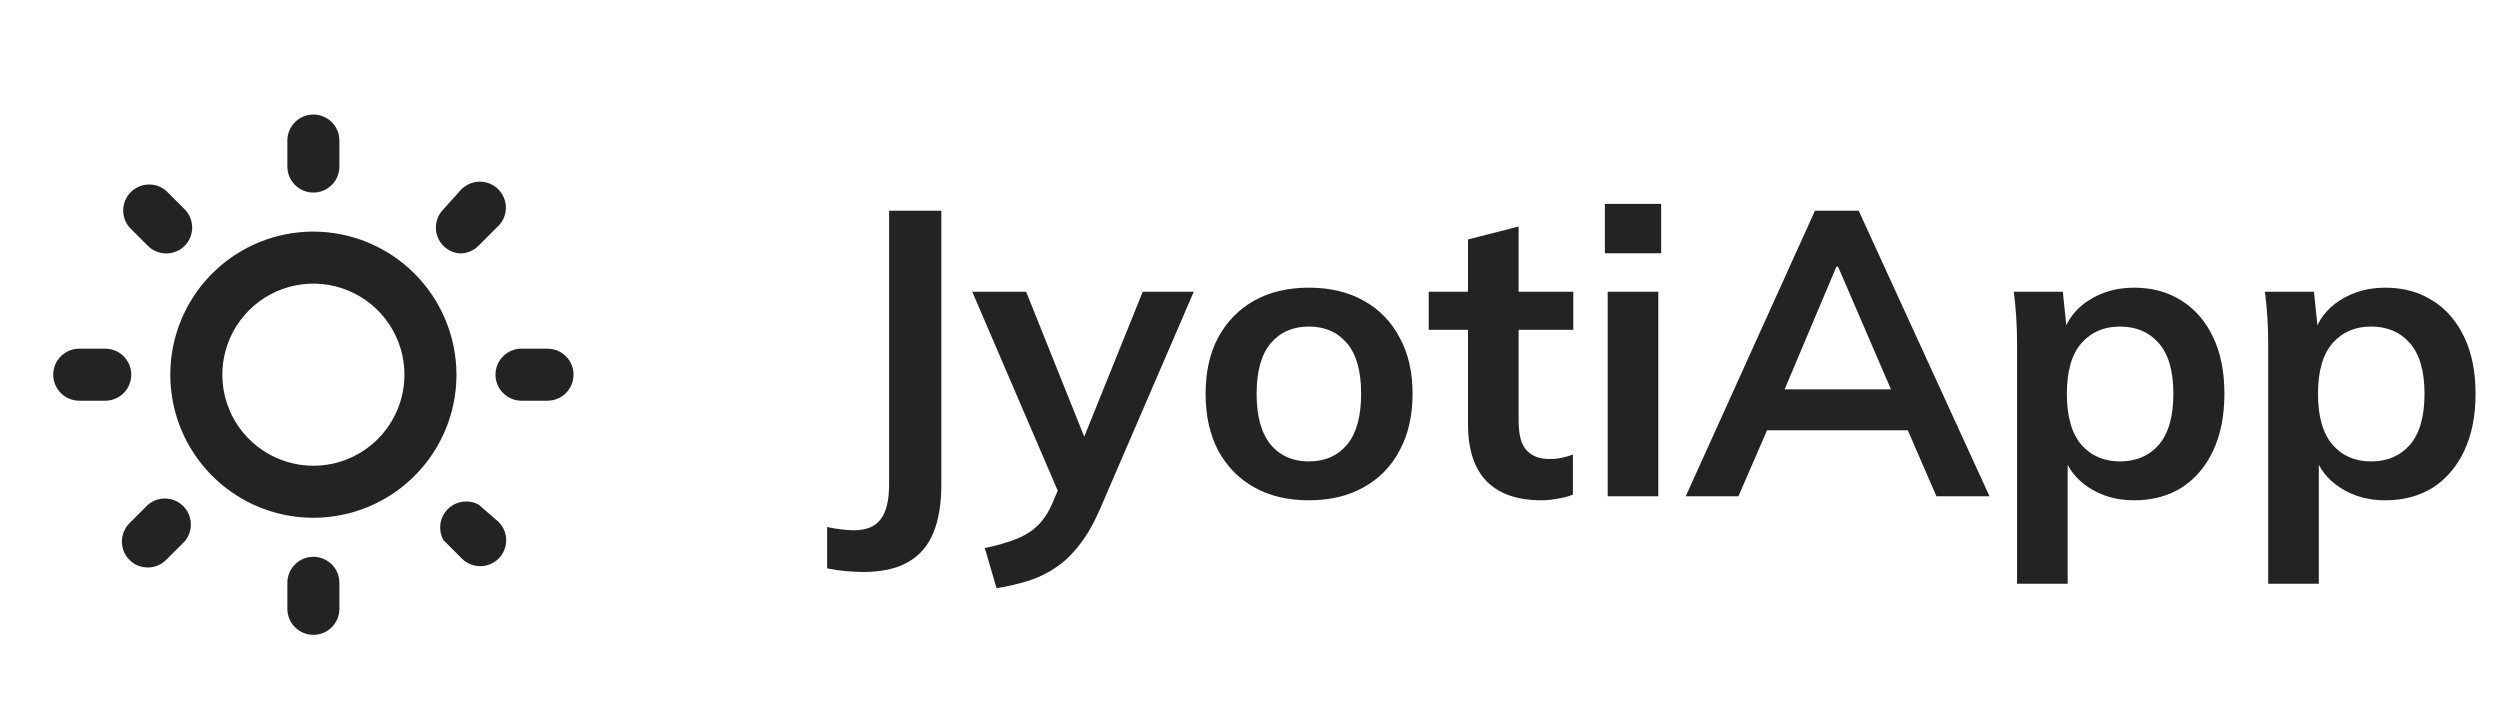
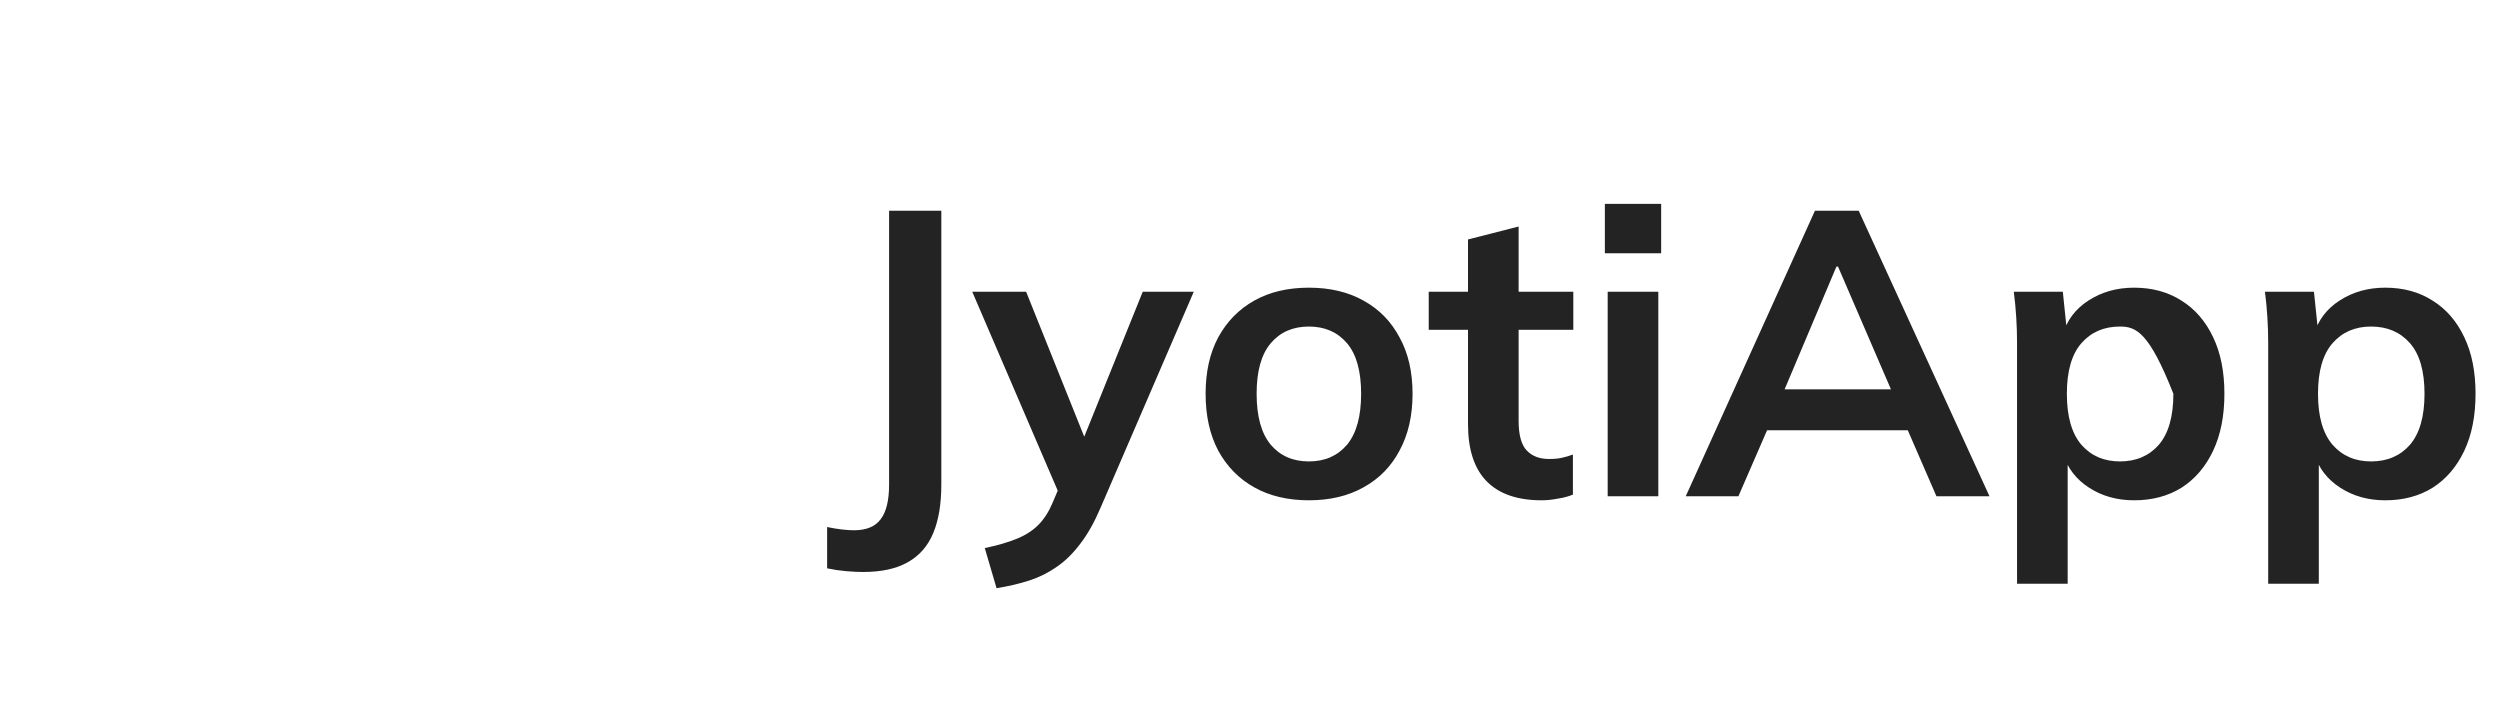
<svg xmlns="http://www.w3.org/2000/svg" width="160" height="45" viewBox="0 0 160 45" fill="none">
-   <path d="M9.467 32.305L8.285 33.487C7.975 33.799 7.801 34.221 7.801 34.661C7.801 35.1 7.975 35.522 8.285 35.834C8.597 36.145 9.019 36.319 9.459 36.319C9.898 36.319 10.32 36.145 10.632 35.834L11.815 34.652C12.087 34.334 12.23 33.924 12.214 33.505C12.197 33.086 12.024 32.688 11.727 32.392C11.431 32.095 11.033 31.922 10.614 31.905C10.195 31.889 9.785 32.032 9.467 32.305ZM8.401 23.98C8.401 23.538 8.226 23.114 7.914 22.802C7.601 22.49 7.178 22.315 6.736 22.315H5.071C4.63 22.315 4.206 22.49 3.894 22.802C3.582 23.114 3.406 23.538 3.406 23.98C3.406 24.421 3.582 24.845 3.894 25.157C4.206 25.469 4.63 25.645 5.071 25.645H6.736C7.178 25.645 7.601 25.469 7.914 25.157C8.226 24.845 8.401 24.421 8.401 23.98ZM20.056 12.325C20.498 12.325 20.921 12.149 21.234 11.837C21.546 11.525 21.721 11.101 21.721 10.66V8.995C21.721 8.553 21.546 8.13 21.234 7.817C20.921 7.505 20.498 7.33 20.056 7.33C19.615 7.33 19.191 7.505 18.879 7.817C18.567 8.13 18.391 8.553 18.391 8.995V10.66C18.391 11.101 18.567 11.525 18.879 11.837C19.191 12.149 19.615 12.325 20.056 12.325ZM9.467 15.738C9.777 16.045 10.196 16.219 10.632 16.221C10.851 16.222 11.069 16.18 11.272 16.097C11.474 16.014 11.659 15.892 11.815 15.738C12.125 15.426 12.299 15.004 12.299 14.564C12.299 14.124 12.125 13.702 11.815 13.39L10.632 12.208C10.314 11.935 9.904 11.793 9.485 11.809C9.066 11.825 8.669 11.999 8.372 12.295C8.075 12.592 7.902 12.989 7.886 13.408C7.869 13.828 8.012 14.237 8.285 14.556L9.467 15.738ZM29.447 16.221C29.884 16.219 30.302 16.045 30.612 15.738L31.794 14.556C31.969 14.406 32.11 14.223 32.21 14.016C32.31 13.81 32.366 13.585 32.375 13.355C32.384 13.126 32.346 12.897 32.262 12.684C32.178 12.47 32.051 12.276 31.889 12.114C31.727 11.951 31.532 11.825 31.319 11.741C31.105 11.657 30.877 11.618 30.647 11.627C30.418 11.636 30.193 11.692 29.986 11.792C29.78 11.892 29.596 12.034 29.447 12.208L28.381 13.39C28.071 13.702 27.897 14.124 27.897 14.564C27.897 15.004 28.071 15.426 28.381 15.738C28.675 16.03 29.067 16.202 29.48 16.221H29.447ZM35.041 22.315H33.376C32.935 22.315 32.511 22.49 32.199 22.802C31.887 23.114 31.711 23.538 31.711 23.98C31.711 24.421 31.887 24.845 32.199 25.157C32.511 25.469 32.935 25.645 33.376 25.645H35.041C35.483 25.645 35.906 25.469 36.219 25.157C36.531 24.845 36.706 24.421 36.706 23.98C36.706 23.538 36.531 23.114 36.219 22.802C35.906 22.49 35.483 22.315 35.041 22.315ZM20.056 35.635C19.615 35.635 19.191 35.81 18.879 36.122C18.567 36.434 18.391 36.858 18.391 37.3V38.965C18.391 39.406 18.567 39.83 18.879 40.142C19.191 40.454 19.615 40.63 20.056 40.63C20.498 40.63 20.921 40.454 21.234 40.142C21.546 39.83 21.721 39.406 21.721 38.965V37.3C21.721 36.858 21.546 36.434 21.234 36.122C20.921 35.81 20.498 35.635 20.056 35.635ZM30.646 32.305C30.329 32.129 29.964 32.061 29.606 32.111C29.247 32.161 28.915 32.326 28.659 32.582C28.403 32.838 28.238 33.171 28.187 33.529C28.137 33.888 28.205 34.253 28.381 34.569L29.563 35.751C29.875 36.061 30.297 36.235 30.737 36.235C31.177 36.235 31.599 36.061 31.911 35.751C32.221 35.439 32.395 35.017 32.395 34.577C32.395 34.137 32.221 33.715 31.911 33.404L30.646 32.305ZM20.056 14.822C18.245 14.822 16.475 15.359 14.969 16.365C13.463 17.372 12.289 18.802 11.596 20.475C10.903 22.148 10.721 23.99 11.075 25.766C11.428 27.543 12.3 29.174 13.581 30.455C14.862 31.736 16.493 32.608 18.27 32.961C20.046 33.315 21.887 33.133 23.561 32.44C25.234 31.747 26.664 30.573 27.67 29.067C28.677 27.561 29.214 25.791 29.214 23.98C29.209 21.552 28.243 19.226 26.527 17.509C24.81 15.793 22.484 14.826 20.056 14.822ZM20.056 29.807C18.904 29.807 17.777 29.465 16.819 28.825C15.86 28.185 15.113 27.274 14.672 26.21C14.231 25.145 14.116 23.973 14.341 22.843C14.566 21.712 15.121 20.674 15.936 19.859C16.751 19.044 17.789 18.489 18.919 18.264C20.05 18.039 21.221 18.155 22.286 18.596C23.351 19.037 24.261 19.784 24.902 20.742C25.542 21.7 25.884 22.827 25.884 23.98C25.884 25.525 25.27 27.007 24.177 28.1C23.084 29.193 21.602 29.807 20.056 29.807Z" fill="#232323" />
-   <path d="M55.217 36.607C54.923 36.607 54.569 36.59 54.154 36.555C53.757 36.52 53.351 36.46 52.936 36.373V33.73C53.264 33.799 53.575 33.851 53.869 33.885C54.18 33.92 54.439 33.937 54.647 33.937C55.442 33.937 56.012 33.704 56.358 33.237C56.72 32.771 56.902 32.028 56.902 31.008V13.486H60.245V31.008C60.245 32.252 60.073 33.289 59.727 34.118C59.382 34.948 58.837 35.57 58.094 35.985C57.368 36.399 56.409 36.607 55.217 36.607ZM63.779 37.644L63.027 35.078C63.839 34.905 64.522 34.706 65.075 34.481C65.627 34.257 66.085 33.963 66.448 33.6C66.811 33.237 67.114 32.771 67.356 32.2L68.004 30.671L67.926 31.941L62.223 18.67H65.671L69.766 28.883H69.014L73.136 18.67H76.402L70.44 32.486C70.043 33.419 69.611 34.188 69.144 34.792C68.677 35.414 68.176 35.907 67.641 36.27C67.105 36.65 66.517 36.944 65.878 37.151C65.239 37.358 64.539 37.523 63.779 37.644ZM83.768 32.019C82.42 32.019 81.254 31.742 80.269 31.189C79.284 30.637 78.515 29.85 77.962 28.831C77.426 27.811 77.159 26.602 77.159 25.202C77.159 23.802 77.426 22.601 77.962 21.599C78.515 20.58 79.284 19.793 80.269 19.24C81.254 18.687 82.42 18.411 83.768 18.411C85.116 18.411 86.282 18.687 87.267 19.24C88.269 19.793 89.038 20.58 89.574 21.599C90.127 22.601 90.404 23.802 90.404 25.202C90.404 26.602 90.127 27.811 89.574 28.831C89.038 29.85 88.269 30.637 87.267 31.189C86.282 31.742 85.116 32.019 83.768 32.019ZM83.768 29.531C84.788 29.531 85.6 29.176 86.205 28.468C86.809 27.742 87.112 26.654 87.112 25.202C87.112 23.75 86.809 22.671 86.205 21.962C85.6 21.253 84.788 20.899 83.768 20.899C82.749 20.899 81.936 21.253 81.332 21.962C80.727 22.671 80.424 23.75 80.424 25.202C80.424 26.654 80.727 27.742 81.332 28.468C81.936 29.176 82.749 29.531 83.768 29.531ZM98.67 32.019C97.115 32.019 95.94 31.613 95.145 30.801C94.35 29.989 93.952 28.77 93.952 27.146V21.107H91.438V18.67H93.952V15.326L97.192 14.497V18.67H100.692V21.107H97.192V26.939C97.192 27.837 97.365 28.468 97.711 28.831C98.056 29.194 98.532 29.375 99.136 29.375C99.465 29.375 99.741 29.349 99.966 29.297C100.208 29.245 100.441 29.176 100.666 29.09V31.656C100.372 31.777 100.044 31.863 99.681 31.915C99.335 31.984 98.998 32.019 98.67 32.019ZM102.892 31.76V18.67H106.132V31.76H102.892ZM102.711 16.208V13.046H106.314V16.208H102.711ZM107.888 31.76L116.157 13.486H118.956L127.328 31.76H123.933L121.704 26.628L123.051 27.535H112.087L113.487 26.628L111.258 31.76H107.888ZM117.531 17.063L113.876 25.72L113.202 24.917H121.911L121.367 25.72L117.634 17.063H117.531ZM129.091 37.358V21.936C129.091 21.4 129.074 20.856 129.039 20.303C129.004 19.75 128.953 19.206 128.883 18.67H132.02L132.305 21.418H132.02C132.279 20.502 132.823 19.776 133.653 19.24C134.499 18.687 135.476 18.411 136.582 18.411C137.739 18.411 138.75 18.687 139.614 19.24C140.478 19.776 141.152 20.554 141.636 21.573C142.12 22.575 142.362 23.785 142.362 25.202C142.362 26.619 142.12 27.837 141.636 28.857C141.152 29.876 140.478 30.663 139.614 31.215C138.75 31.751 137.739 32.019 136.582 32.019C135.493 32.019 134.534 31.751 133.705 31.215C132.875 30.68 132.322 29.963 132.046 29.064H132.331V37.358H129.091ZM135.675 29.531C136.711 29.531 137.541 29.176 138.163 28.468C138.785 27.742 139.096 26.654 139.096 25.202C139.096 23.75 138.785 22.671 138.163 21.962C137.541 21.253 136.711 20.899 135.675 20.899C134.655 20.899 133.834 21.253 133.212 21.962C132.59 22.671 132.279 23.75 132.279 25.202C132.279 26.654 132.59 27.742 133.212 28.468C133.834 29.176 134.655 29.531 135.675 29.531ZM145.164 37.358V21.936C145.164 21.4 145.147 20.856 145.112 20.303C145.078 19.75 145.026 19.206 144.957 18.67H148.093L148.378 21.418H148.093C148.352 20.502 148.897 19.776 149.726 19.24C150.573 18.687 151.549 18.411 152.655 18.411C153.813 18.411 154.824 18.687 155.688 19.24C156.552 19.776 157.226 20.554 157.71 21.573C158.193 22.575 158.435 23.785 158.435 25.202C158.435 26.619 158.193 27.837 157.71 28.857C157.226 29.876 156.552 30.663 155.688 31.215C154.824 31.751 153.813 32.019 152.655 32.019C151.567 32.019 150.607 31.751 149.778 31.215C148.949 30.68 148.396 29.963 148.119 29.064H148.404V37.358H145.164ZM151.748 29.531C152.785 29.531 153.614 29.176 154.236 28.468C154.858 27.742 155.169 26.654 155.169 25.202C155.169 23.75 154.858 22.671 154.236 21.962C153.614 21.253 152.785 20.899 151.748 20.899C150.728 20.899 149.908 21.253 149.286 21.962C148.663 22.671 148.352 23.75 148.352 25.202C148.352 26.654 148.663 27.742 149.286 28.468C149.908 29.176 150.728 29.531 151.748 29.531Z" fill="#232323" />
+   <path d="M55.217 36.607C54.923 36.607 54.569 36.59 54.154 36.555C53.757 36.52 53.351 36.46 52.936 36.373V33.73C53.264 33.799 53.575 33.851 53.869 33.885C54.18 33.92 54.439 33.937 54.647 33.937C55.442 33.937 56.012 33.704 56.358 33.237C56.72 32.771 56.902 32.028 56.902 31.008V13.486H60.245V31.008C60.245 32.252 60.073 33.289 59.727 34.118C59.382 34.948 58.837 35.57 58.094 35.985C57.368 36.399 56.409 36.607 55.217 36.607ZM63.779 37.644L63.027 35.078C63.839 34.905 64.522 34.706 65.075 34.481C65.627 34.257 66.085 33.963 66.448 33.6C66.811 33.237 67.114 32.771 67.356 32.2L68.004 30.671L67.926 31.941L62.223 18.67H65.671L69.766 28.883H69.014L73.136 18.67H76.402L70.44 32.486C70.043 33.419 69.611 34.188 69.144 34.792C68.677 35.414 68.176 35.907 67.641 36.27C67.105 36.65 66.517 36.944 65.878 37.151C65.239 37.358 64.539 37.523 63.779 37.644ZM83.768 32.019C82.42 32.019 81.254 31.742 80.269 31.189C79.284 30.637 78.515 29.85 77.962 28.831C77.426 27.811 77.159 26.602 77.159 25.202C77.159 23.802 77.426 22.601 77.962 21.599C78.515 20.58 79.284 19.793 80.269 19.24C81.254 18.687 82.42 18.411 83.768 18.411C85.116 18.411 86.282 18.687 87.267 19.24C88.269 19.793 89.038 20.58 89.574 21.599C90.127 22.601 90.404 23.802 90.404 25.202C90.404 26.602 90.127 27.811 89.574 28.831C89.038 29.85 88.269 30.637 87.267 31.189C86.282 31.742 85.116 32.019 83.768 32.019ZM83.768 29.531C84.788 29.531 85.6 29.176 86.205 28.468C86.809 27.742 87.112 26.654 87.112 25.202C87.112 23.75 86.809 22.671 86.205 21.962C85.6 21.253 84.788 20.899 83.768 20.899C82.749 20.899 81.936 21.253 81.332 21.962C80.727 22.671 80.424 23.75 80.424 25.202C80.424 26.654 80.727 27.742 81.332 28.468C81.936 29.176 82.749 29.531 83.768 29.531ZM98.67 32.019C97.115 32.019 95.94 31.613 95.145 30.801C94.35 29.989 93.952 28.77 93.952 27.146V21.107H91.438V18.67H93.952V15.326L97.192 14.497V18.67H100.692V21.107H97.192V26.939C97.192 27.837 97.365 28.468 97.711 28.831C98.056 29.194 98.532 29.375 99.136 29.375C99.465 29.375 99.741 29.349 99.966 29.297C100.208 29.245 100.441 29.176 100.666 29.09V31.656C100.372 31.777 100.044 31.863 99.681 31.915C99.335 31.984 98.998 32.019 98.67 32.019ZM102.892 31.76V18.67H106.132V31.76H102.892ZM102.711 16.208V13.046H106.314V16.208H102.711ZM107.888 31.76L116.157 13.486H118.956L127.328 31.76H123.933L121.704 26.628L123.051 27.535H112.087L113.487 26.628L111.258 31.76H107.888ZM117.531 17.063L113.876 25.72L113.202 24.917H121.911L121.367 25.72L117.634 17.063H117.531ZM129.091 37.358V21.936C129.091 21.4 129.074 20.856 129.039 20.303C129.004 19.75 128.953 19.206 128.883 18.67H132.02L132.305 21.418H132.02C132.279 20.502 132.823 19.776 133.653 19.24C134.499 18.687 135.476 18.411 136.582 18.411C137.739 18.411 138.75 18.687 139.614 19.24C140.478 19.776 141.152 20.554 141.636 21.573C142.12 22.575 142.362 23.785 142.362 25.202C142.362 26.619 142.12 27.837 141.636 28.857C141.152 29.876 140.478 30.663 139.614 31.215C138.75 31.751 137.739 32.019 136.582 32.019C135.493 32.019 134.534 31.751 133.705 31.215C132.875 30.68 132.322 29.963 132.046 29.064H132.331V37.358H129.091ZM135.675 29.531C136.711 29.531 137.541 29.176 138.163 28.468C138.785 27.742 139.096 26.654 139.096 25.202C137.541 21.253 136.711 20.899 135.675 20.899C134.655 20.899 133.834 21.253 133.212 21.962C132.59 22.671 132.279 23.75 132.279 25.202C132.279 26.654 132.59 27.742 133.212 28.468C133.834 29.176 134.655 29.531 135.675 29.531ZM145.164 37.358V21.936C145.164 21.4 145.147 20.856 145.112 20.303C145.078 19.75 145.026 19.206 144.957 18.67H148.093L148.378 21.418H148.093C148.352 20.502 148.897 19.776 149.726 19.24C150.573 18.687 151.549 18.411 152.655 18.411C153.813 18.411 154.824 18.687 155.688 19.24C156.552 19.776 157.226 20.554 157.71 21.573C158.193 22.575 158.435 23.785 158.435 25.202C158.435 26.619 158.193 27.837 157.71 28.857C157.226 29.876 156.552 30.663 155.688 31.215C154.824 31.751 153.813 32.019 152.655 32.019C151.567 32.019 150.607 31.751 149.778 31.215C148.949 30.68 148.396 29.963 148.119 29.064H148.404V37.358H145.164ZM151.748 29.531C152.785 29.531 153.614 29.176 154.236 28.468C154.858 27.742 155.169 26.654 155.169 25.202C155.169 23.75 154.858 22.671 154.236 21.962C153.614 21.253 152.785 20.899 151.748 20.899C150.728 20.899 149.908 21.253 149.286 21.962C148.663 22.671 148.352 23.75 148.352 25.202C148.352 26.654 148.663 27.742 149.286 28.468C149.908 29.176 150.728 29.531 151.748 29.531Z" fill="#232323" />
</svg>